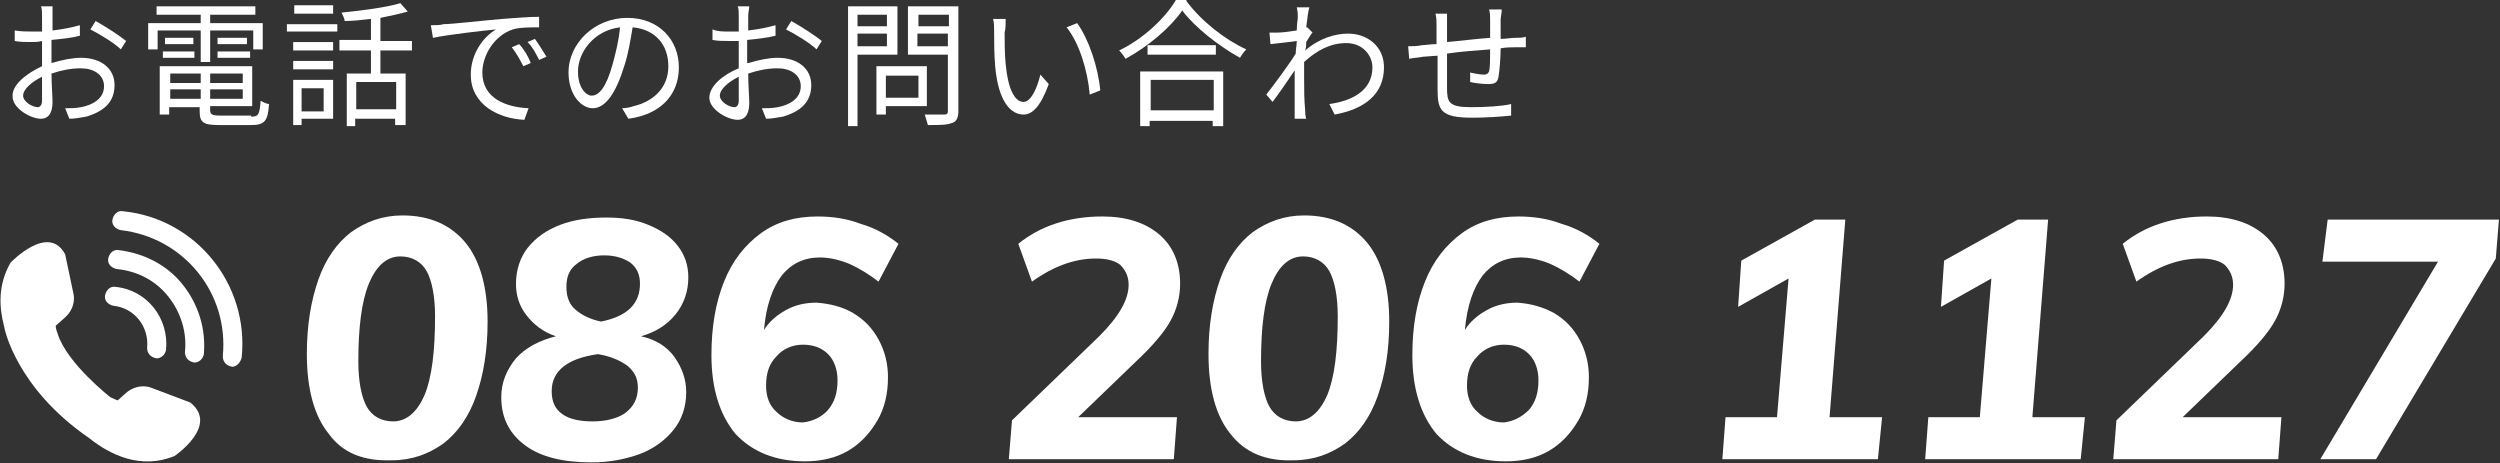
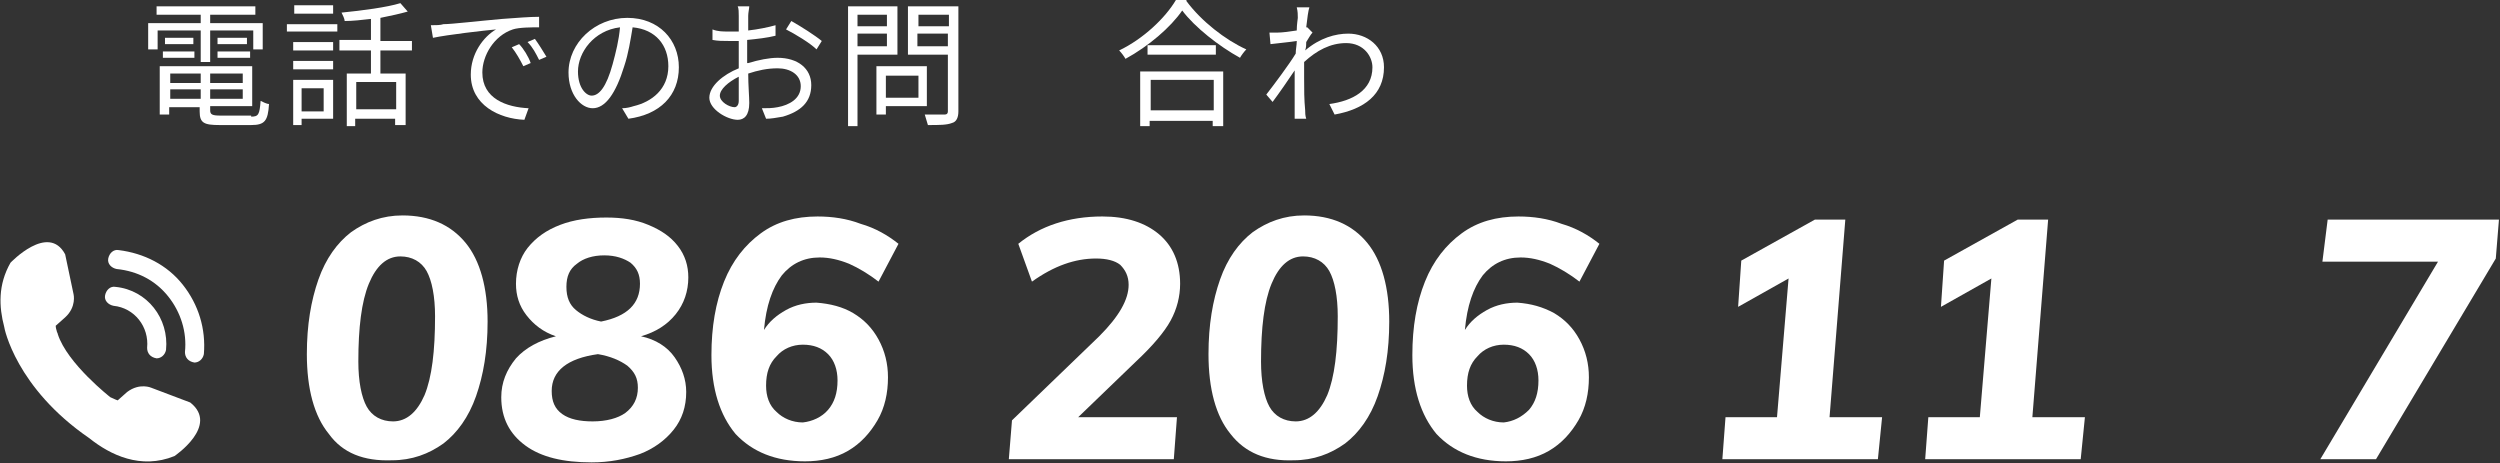
<svg xmlns="http://www.w3.org/2000/svg" version="1.1" id="レイヤー_1" x="0px" y="0px" viewBox="0 0 237.9 44.1" style="enable-background:new 0 0 237.9 44.1;" xml:space="preserve">
  <rect x="0" y="0" width="237.9" height="44.1" fill="#333333" stroke="none" />
  <style type="text/css">
	.st0{fill:#FFFFFF;}
</style>
  <g>
    <g>
      <g>
-         <path class="st0" d="M4.9,6c1-0.3,2-0.5,2.8-0.5c1.9,0,3.2,1,3.2,2.6c0,1.6-1,2.5-2.7,3c-0.6,0.1-1.1,0.2-1.6,0.2l-0.4-1     c0.5,0,1,0,1.5-0.1c1.1-0.2,2.2-0.8,2.2-2c0-1.1-1-1.7-2.2-1.7c-1,0-1.9,0.2-2.8,0.5C4.9,8,5,9.2,5,9.7c0,1.2-0.5,1.6-1.1,1.6     c-1,0-2.7-1-2.7-2.1C1.1,8.1,2.5,7,4,6.3V5.6c0-0.5,0-1.1,0-1.7C3.6,4,3.3,4,3,4C2.4,4,1.9,4,1.4,3.9l0-1C2.1,3,2.5,3,3,3     c0.3,0,0.6,0,1,0c0-0.7,0-1.2,0-1.5c0-0.3,0-0.7-0.1-0.9h1.1C5,0.8,5,1.2,5,1.5c0,0.3,0,0.8,0,1.4c0.9-0.1,1.9-0.3,2.6-0.5l0,1     C6.9,3.6,5.9,3.7,4.9,3.8c0,0.6,0,1.2,0,1.7V6z M4,9.6c0-0.5,0-1.3,0-2.3c-1,0.5-1.8,1.2-1.8,1.8c0,0.6,0.9,1.1,1.4,1.1     C3.8,10.2,4,10,4,9.6z M9.1,2C10,2.5,11.4,3.4,12,3.9l-0.5,0.8c-0.6-0.6-2.1-1.5-2.9-1.9L9.1,2z" />
        <path class="st0" d="M19.1,2.9H15v1.8h-0.9V2.2h5V1.4h-4.2V0.6h9.4v0.8H20v0.8h5v2.5h-0.9V2.9H20v3h-0.9V2.9z M23.9,11.1     c0.7,0,0.8-0.2,0.9-1.5c0.2,0.1,0.6,0.3,0.8,0.3c-0.1,1.6-0.4,2-1.7,2h-3c-1.5,0-1.9-0.2-1.9-1.3v-0.4h-2.9v0.7h-0.9V6.3H24v3.8     h-4v0.4c0,0.4,0.2,0.5,1,0.5H23.9z M15.5,4.9h3v0.6h-3V4.9z M18.4,4.2h-2.7V3.6h2.7V4.2z M16.2,7v0.9h2.9V7H16.2z M19.1,9.4V8.5     h-2.9v0.9H19.1z M23.1,7H20v0.9h3.1V7z M23.1,9.4V8.5H20v0.9H23.1z M23.5,3.6v0.6h-2.8V3.6H23.5z M20.7,4.9h3.1v0.6h-3.1V4.9z" />
        <path class="st0" d="M27.3,2.3h4.8V3h-4.8V2.3z M31.7,11.3h-3v0.6h-0.8V7.6h3.8V11.3z M31.7,4.8h-3.8V4h3.8V4.8z M27.9,5.8h3.8     v0.8h-3.8V5.8z M31.7,1.3H28V0.5h3.7V1.3z M28.7,8.4v2.2h2.1V8.4H28.7z M36.2,4.8v2.2h2.4v4.9h-1v-0.6h-3.8v0.7H33v-5h2.3V4.8h-3     V3.8h3V1.8C34.4,1.9,33.6,2,32.8,2c0-0.2-0.2-0.6-0.3-0.8c2-0.2,4.3-0.5,5.6-0.9l0.7,0.8c-0.7,0.2-1.6,0.4-2.6,0.6v2.2h3v0.9     H36.2z M37.7,7.8h-3.8v2.6h3.8V7.8z" />
        <path class="st0" d="M42.2,2.3C43,2.3,45.5,2,47.8,1.8c1.4-0.1,2.6-0.2,3.5-0.2v1c-0.7,0-1.9,0-2.5,0.2c-1.8,0.6-2.9,2.5-2.9,4.1     c0,2.5,2.3,3.3,4.4,3.4l-0.4,1.1c-2.4-0.1-5.1-1.4-5.1-4.3c0-2,1.2-3.6,2.4-4.3c-1.1,0.1-4.6,0.5-6,0.8L41,2.4     C41.5,2.4,41.9,2.4,42.2,2.3z M50.5,6l-0.7,0.3c-0.3-0.6-0.7-1.3-1.1-1.8l0.7-0.3C49.8,4.6,50.3,5.4,50.5,6z M52,5.4l-0.7,0.3     C51,5.1,50.7,4.5,50.2,4l0.7-0.3C51.2,4.1,51.7,4.9,52,5.4z" />
        <path class="st0" d="M59.2,10.3c0.4,0,0.8-0.1,1.1-0.2c1.7-0.4,3.3-1.6,3.3-3.8c0-2-1.2-3.5-3.4-3.7c-0.2,1.2-0.4,2.5-0.8,3.7     c-0.8,2.6-1.8,4-3,4c-1.1,0-2.3-1.3-2.3-3.4c0-2.8,2.5-5.2,5.6-5.2c3,0,4.9,2.1,4.9,4.7c0,2.7-1.8,4.5-4.8,4.9L59.2,10.3z      M58.3,6.1c0.3-1.1,0.6-2.3,0.7-3.5c-2.5,0.3-4,2.4-4,4.2c0,1.6,0.8,2.3,1.3,2.3C57,9.1,57.7,8.3,58.3,6.1z" />
        <path class="st0" d="M71.2,6c1-0.3,2-0.5,2.8-0.5c1.9,0,3.2,1,3.2,2.6c0,1.6-1,2.5-2.7,3c-0.6,0.1-1.1,0.2-1.6,0.2l-0.4-1     c0.5,0,1,0,1.5-0.1c1.1-0.2,2.2-0.8,2.2-2c0-1.1-1-1.7-2.2-1.7c-1,0-1.9,0.2-2.8,0.5c0,1.1,0.1,2.2,0.1,2.8     c0,1.2-0.5,1.6-1.1,1.6c-1,0-2.7-1-2.7-2.1c0-1.1,1.3-2.2,2.8-2.8V5.6c0-0.5,0-1.1,0-1.7c-0.4,0-0.7,0-0.9,0     c-0.6,0-1.1,0-1.6-0.1l0-1C68.3,3,68.8,3,69.3,3c0.3,0,0.6,0,1,0c0-0.7,0-1.2,0-1.5c0-0.3,0-0.7-0.1-0.9h1.1     c0,0.2-0.1,0.6-0.1,0.9c0,0.3,0,0.8,0,1.4c0.9-0.1,1.9-0.3,2.6-0.5l0,1c-0.8,0.2-1.7,0.3-2.7,0.4c0,0.6,0,1.2,0,1.7V6z M70.3,9.6     c0-0.5,0-1.3,0-2.3c-1,0.5-1.8,1.2-1.8,1.8c0,0.6,0.9,1.1,1.4,1.1C70.1,10.2,70.3,10,70.3,9.6z M75.3,2c0.9,0.5,2.3,1.4,2.9,1.9     l-0.5,0.8c-0.6-0.6-2.1-1.5-2.9-1.9L75.3,2z" />
        <path class="st0" d="M81.6,5.2V12h-0.9V0.6h4.7v4.6H81.6z M81.6,1.4v1.1h2.8V1.4H81.6z M84.4,4.4V3.2h-2.8v1.2H84.4z M84.3,10.1     v0.8h-0.9V6.3h4.8v3.8H84.3z M84.3,7.2v2.1h3.1V7.2H84.3z M91.2,10.6c0,0.6-0.2,1-0.6,1.1c-0.5,0.2-1.2,0.2-2.3,0.2     c-0.1-0.3-0.2-0.7-0.3-1c0.8,0,1.7,0,1.9,0c0.2,0,0.3-0.1,0.3-0.3V5.2h-3.8V0.6h4.8V10.6z M87.4,1.4v1.1h2.9V1.4H87.4z M90.2,4.4     V3.2h-2.9v1.2H90.2z" />
-         <path class="st0" d="M95.6,3.1c0,0.8,0,2,0.1,3c0.2,2.2,0.8,3.6,1.7,3.6c0.7,0,1.3-1.3,1.6-2.6l0.8,0.9c-0.8,2.2-1.6,2.9-2.4,2.9     c-1.2,0-2.4-1.2-2.7-4.6c-0.1-1.1-0.1-2.7-0.1-3.4c0-0.3,0-0.8-0.1-1.1l1.2,0C95.7,2.2,95.7,2.8,95.6,3.1z M104.7,8.6L103.7,9     c-0.2-2.3-1-4.9-2.2-6.4l1-0.4C103.6,3.7,104.5,6.4,104.7,8.6z" />
        <path class="st0" d="M112.9,0.1c1.4,1.9,3.7,3.7,5.7,4.6c-0.2,0.2-0.5,0.6-0.6,0.8c-2-1.1-4.3-2.9-5.5-4.5     c-1.1,1.6-3.2,3.4-5.4,4.6c-0.1-0.2-0.4-0.6-0.6-0.8c2.3-1.1,4.4-3.1,5.4-4.8H112.9z M108.5,6.8h7.9V12h-1v-0.5h-6V12h-0.9V6.8z      M115.7,4.3v0.9h-6.5V4.3H115.7z M109.5,7.6v2.9h6V7.6H109.5z" />
        <path class="st0" d="M124.9,3.1c-0.2,0.2-0.4,0.6-0.6,0.9c0,0.3,0,0.5-0.1,0.8c1.4-1.2,2.9-1.6,4.1-1.6c1.8,0,3.4,1.2,3.4,3.2     c0,2.6-1.9,4-4.7,4.5l-0.5-1c2.2-0.3,4.1-1.3,4.1-3.5c0-1-0.8-2.3-2.5-2.3c-1.5,0-2.8,0.7-4,1.8c0,0.5,0,1.1,0,1.5     c0,1.2,0,2,0.1,3.1c0,0.2,0,0.5,0.1,0.8h-1.1c0-0.2,0-0.6,0-0.8c0-1.2,0-1.9,0-3.3c0-0.1,0-0.3,0-0.5c-0.6,0.9-1.5,2.2-2.1,3     L120.5,9c0.7-0.9,2.2-2.9,2.8-3.9c0-0.4,0.1-0.8,0.1-1.2c-0.6,0.1-1.7,0.2-2.5,0.3l-0.1-1.1c0.3,0,0.5,0,0.8,0     c0.4,0,1.2-0.1,1.8-0.2c0-0.6,0.1-1.1,0.1-1.2c0-0.3,0-0.6-0.1-1l1.2,0c-0.1,0.3-0.2,1-0.3,1.9l0.1,0L124.9,3.1z" />
-         <path class="st0" d="M142.9,1c0,0.2-0.1,0.7-0.1,0.9c0,0.6,0,1.2,0,1.8c0.5,0,1-0.1,1.4-0.1c0.3,0,0.7,0,1-0.1v1     c-0.2,0-0.7,0-1,0c-0.4,0-0.9,0-1.4,0.1c0,0.9-0.1,2.1-0.2,2.7c-0.1,0.6-0.4,0.7-1,0.7c-0.5,0-1.4-0.1-1.7-0.2l0-0.9     c0.4,0.1,1,0.2,1.3,0.2c0.3,0,0.4-0.1,0.5-0.3c0.1-0.4,0.1-1.3,0.1-2.1c-1.3,0.1-2.8,0.2-4.1,0.4c0,1.3,0,2.7,0,3.2     c0,1.4,0.1,1.9,2.3,1.9c1.4,0,3-0.1,3.8-0.3l0,1.1c-0.9,0.1-2.4,0.2-3.7,0.2c-3,0-3.3-0.7-3.3-2.7c0-0.6,0-1.9,0-3.2l-1.4,0.1     c-0.4,0.1-1,0.1-1.3,0.2L134,4.4c0.4,0,0.9,0,1.3-0.1c0.3,0,0.8-0.1,1.4-0.1l0-1.8c0-0.4,0-0.7-0.1-1.1h1.1c0,0.3,0,0.6,0,1     l0,1.7c1.2-0.1,2.7-0.3,4.1-0.4V1.9c0-0.3,0-0.7-0.1-1H142.9z" />
      </g>
    </g>
    <g>
      <g>
        <path class="st0" d="M31.3,41.3c-1.4-1.7-2.1-4.3-2.1-7.6c0-2.8,0.4-5.1,1.1-7.1c0.7-2,1.8-3.5,3.1-4.5c1.4-1,3-1.6,4.9-1.6     c2.6,0,4.6,0.9,6,2.6c1.4,1.7,2.1,4.3,2.1,7.5c0,2.8-0.4,5.1-1.1,7.1c-0.7,2-1.8,3.5-3.1,4.5c-1.4,1-3,1.6-4.9,1.6     C34.6,43.9,32.6,43.1,31.3,41.3z M40.4,37.6c0.7-1.7,1-4.2,1-7.5c0-1.9-0.3-3.4-0.8-4.3c-0.5-0.9-1.4-1.4-2.5-1.4     c-1.3,0-2.3,0.9-3,2.6c-0.7,1.7-1,4.2-1,7.4c0,1.9,0.3,3.4,0.8,4.3c0.5,0.9,1.4,1.4,2.5,1.4C38.7,40.1,39.7,39.2,40.4,37.6z" />
        <path class="st0" d="M64.2,34c0.7,1,1.1,2.1,1.1,3.3c0,1.4-0.4,2.6-1.2,3.6c-0.8,1-1.9,1.8-3.2,2.3c-1.4,0.5-2.9,0.8-4.6,0.8     c-2.7,0-4.8-0.5-6.3-1.6c-1.5-1.1-2.3-2.6-2.3-4.6c0-1.4,0.5-2.6,1.4-3.7c0.9-1,2.2-1.7,3.8-2.1c-1.2-0.4-2.1-1.1-2.8-2     c-0.7-0.9-1-1.9-1-3c0-1.3,0.4-2.5,1.1-3.4c0.8-1,1.8-1.7,3.1-2.2c1.3-0.5,2.8-0.7,4.4-0.7c1.5,0,2.8,0.2,4,0.7     c1.2,0.5,2.1,1.1,2.8,2c0.7,0.9,1,1.9,1,3c0,1.3-0.4,2.5-1.2,3.5c-0.8,1-1.9,1.7-3.3,2.1C62.4,32.3,63.5,33,64.2,34z M59.5,39.3     c0.8-0.6,1.2-1.4,1.2-2.4c0-0.9-0.3-1.5-1-2.1c-0.7-0.5-1.6-0.9-2.8-1.1c-2.9,0.4-4.4,1.6-4.4,3.5c0,1,0.3,1.7,1,2.2     c0.7,0.5,1.7,0.7,2.9,0.7C57.7,40.1,58.8,39.8,59.5,39.3z M54.8,29.5c0.6,0.5,1.4,0.9,2.4,1.1c2.5-0.5,3.7-1.7,3.7-3.6     c0-0.9-0.3-1.5-0.9-2c-0.6-0.4-1.4-0.7-2.5-0.7c-1.1,0-2,0.3-2.6,0.8c-0.7,0.5-1,1.2-1,2.2C53.9,28.3,54.2,29,54.8,29.5z" />
        <path class="st0" d="M81.2,29.8c1,0.6,1.8,1.4,2.4,2.5c0.6,1.1,0.9,2.3,0.9,3.6c0,1.5-0.3,2.9-1,4.1c-0.7,1.2-1.6,2.2-2.8,2.9     c-1.2,0.7-2.6,1-4.1,1c-2.8,0-5-0.9-6.6-2.6c-1.5-1.8-2.3-4.3-2.3-7.5c0-2.7,0.4-5,1.2-7c0.8-2,2-3.5,3.5-4.6     c1.5-1.1,3.3-1.6,5.4-1.6c1.4,0,2.8,0.2,4.1,0.7c1.4,0.4,2.6,1.1,3.6,1.9l-1.9,3.6c-0.9-0.7-1.9-1.3-2.8-1.7     c-1-0.4-1.9-0.6-2.8-0.6c-1.5,0-2.7,0.6-3.6,1.7c-0.9,1.2-1.5,2.9-1.7,5.2c0.5-0.8,1.2-1.4,2.1-1.9c0.9-0.5,1.9-0.7,2.9-0.7     C79,28.9,80.2,29.2,81.2,29.8z M78.8,39c0.6-0.7,0.9-1.6,0.9-2.8c0-1-0.3-1.9-0.9-2.5c-0.6-0.6-1.4-0.9-2.4-0.9     c-1,0-1.9,0.4-2.5,1.1c-0.7,0.7-1,1.6-1,2.8c0,1,0.3,1.9,1,2.5c0.6,0.6,1.5,1,2.5,1C77.3,40.1,78.2,39.7,78.8,39z" />
        <path class="st0" d="M102.6,39.7h9.4l-0.3,4H96l0.3-3.7l8.3-8c1.9-1.9,2.8-3.5,2.8-4.9c0-0.8-0.3-1.4-0.8-1.9     c-0.5-0.4-1.3-0.6-2.3-0.6c-2,0-4,0.7-6.1,2.2l-1.3-3.6c2.1-1.7,4.8-2.6,8-2.6c2.3,0,4.1,0.6,5.4,1.7c1.3,1.1,2,2.7,2,4.7     c0,1.2-0.3,2.4-0.9,3.5c-0.6,1.1-1.7,2.4-3.3,3.9L102.6,39.7z" />
        <path class="st0" d="M117.1,41.3c-1.4-1.7-2.1-4.3-2.1-7.6c0-2.8,0.4-5.1,1.1-7.1c0.7-2,1.8-3.5,3.1-4.5c1.4-1,3-1.6,4.9-1.6     c2.6,0,4.6,0.9,6,2.6c1.4,1.7,2.1,4.3,2.1,7.5c0,2.8-0.4,5.1-1.1,7.1c-0.7,2-1.8,3.5-3.1,4.5c-1.4,1-3,1.6-4.9,1.6     C120.5,43.9,118.5,43.1,117.1,41.3z M126.3,37.6c0.7-1.7,1-4.2,1-7.5c0-1.9-0.3-3.4-0.8-4.3c-0.5-0.9-1.4-1.4-2.5-1.4     c-1.3,0-2.3,0.9-3,2.6c-0.7,1.7-1,4.2-1,7.4c0,1.9,0.3,3.4,0.8,4.3c0.5,0.9,1.4,1.4,2.5,1.4C124.6,40.1,125.6,39.2,126.3,37.6z" />
        <path class="st0" d="M147.9,29.8c1,0.6,1.8,1.4,2.4,2.5c0.6,1.1,0.9,2.3,0.9,3.6c0,1.5-0.3,2.9-1,4.1c-0.7,1.2-1.6,2.2-2.8,2.9     c-1.2,0.7-2.6,1-4.1,1c-2.8,0-5-0.9-6.6-2.6c-1.5-1.8-2.3-4.3-2.3-7.5c0-2.7,0.4-5,1.2-7c0.8-2,2-3.5,3.5-4.6     c1.5-1.1,3.3-1.6,5.4-1.6c1.4,0,2.8,0.2,4.1,0.7c1.4,0.4,2.6,1.1,3.6,1.9l-1.9,3.6c-0.9-0.7-1.9-1.3-2.8-1.7     c-1-0.4-1.9-0.6-2.8-0.6c-1.5,0-2.7,0.6-3.6,1.7c-0.9,1.2-1.5,2.9-1.7,5.2c0.5-0.8,1.2-1.4,2.1-1.9c0.9-0.5,1.9-0.7,2.9-0.7     C145.7,28.9,146.8,29.2,147.9,29.8z M145.5,39c0.6-0.7,0.9-1.6,0.9-2.8c0-1-0.3-1.9-0.9-2.5c-0.6-0.6-1.4-0.9-2.4-0.9     c-1,0-1.9,0.4-2.5,1.1c-0.7,0.7-1,1.6-1,2.8c0,1,0.3,1.9,1,2.5c0.6,0.6,1.5,1,2.5,1C144,40.1,144.8,39.7,145.5,39z" />
        <path class="st0" d="M174.1,39.7h5l-0.4,4h-14.8l0.3-4h4.9l1.1-13.2l-4.8,2.7l0.3-4.4l7-3.9h2.9L174.1,39.7z" />
        <path class="st0" d="M193.4,39.7h5l-0.4,4h-14.8l0.3-4h4.9l1.1-13.2l-4.8,2.7l0.3-4.4l7-3.9h2.9L193.4,39.7z" />
-         <path class="st0" d="M207.7,39.7h9.4l-0.3,4h-15.7l0.3-3.7l8.3-8c1.9-1.9,2.8-3.5,2.8-4.9c0-0.8-0.3-1.4-0.8-1.9     c-0.5-0.4-1.3-0.6-2.3-0.6c-2,0-4,0.7-6.1,2.2l-1.3-3.6c2.1-1.7,4.8-2.6,8-2.6c2.3,0,4.1,0.6,5.4,1.7c1.3,1.1,2,2.7,2,4.7     c0,1.2-0.3,2.4-0.9,3.5c-0.6,1.1-1.7,2.4-3.3,3.9L207.7,39.7z" />
        <path class="st0" d="M221.5,20.9h16.3l-0.3,3.7l-11.4,19.1h-5.3l11.2-18.8h-11L221.5,20.9z" />
      </g>
      <g>
        <g>
          <path class="st0" d="M18.1,38.3l-3.7-1.4c0,0-1.1-0.5-2.3,0.4l-0.9,0.8c0,0-0.3-0.1-0.7-0.3l0,0c0,0-4.1-3.2-5-6      c0-0.1-0.1-0.2-0.1-0.3v0l0,0c-0.1-0.3-0.1-0.5-0.1-0.5l0.9-0.8c1.1-1,0.8-2.2,0.8-2.2l-0.8-3.8C4.6,21.2,1,25,1,25      c-1.2,2.1-1.1,4.2-0.6,6.1c0,0.1,1.1,5.8,8.1,10.6c2,1.6,4.9,3,8.1,1.7C16.6,43.4,20.9,40.5,18.1,38.3z" />
          <g>
            <path class="st0" d="M14.9,34.1C14.8,34.1,14.8,34.1,14.9,34.1c-0.6-0.1-0.9-0.5-0.9-1c0.2-2-1.2-3.8-3.2-4       c-0.5-0.1-0.9-0.5-0.8-1c0.1-0.5,0.5-0.9,1-0.8c3,0.3,5.1,3,4.8,6C15.7,33.8,15.3,34.1,14.9,34.1z" />
            <path class="st0" d="M18.5,34.5C18.4,34.5,18.4,34.5,18.5,34.5c-0.6-0.1-0.9-0.5-0.9-1c0.2-1.9-0.4-3.8-1.6-5.3       c-1.2-1.5-2.9-2.4-4.9-2.6c-0.5-0.1-0.9-0.5-0.8-1s0.5-0.9,1-0.8c2.4,0.3,4.6,1.4,6.1,3.3c1.5,1.9,2.2,4.2,2,6.6       C19.3,34.2,18.9,34.5,18.5,34.5z" />
-             <path class="st0" d="M22.1,34.9C22.1,34.9,22,34.9,22.1,34.9c-0.6-0.1-0.9-0.5-0.9-1c0.6-6-3.7-11.3-9.7-12       c-0.5-0.1-0.9-0.5-0.8-1c0.1-0.5,0.5-0.9,1-0.8c7,0.7,12,7,11.3,13.9C22.9,34.5,22.5,34.9,22.1,34.9z" />
          </g>
        </g>
      </g>
    </g>
  </g>
</svg>